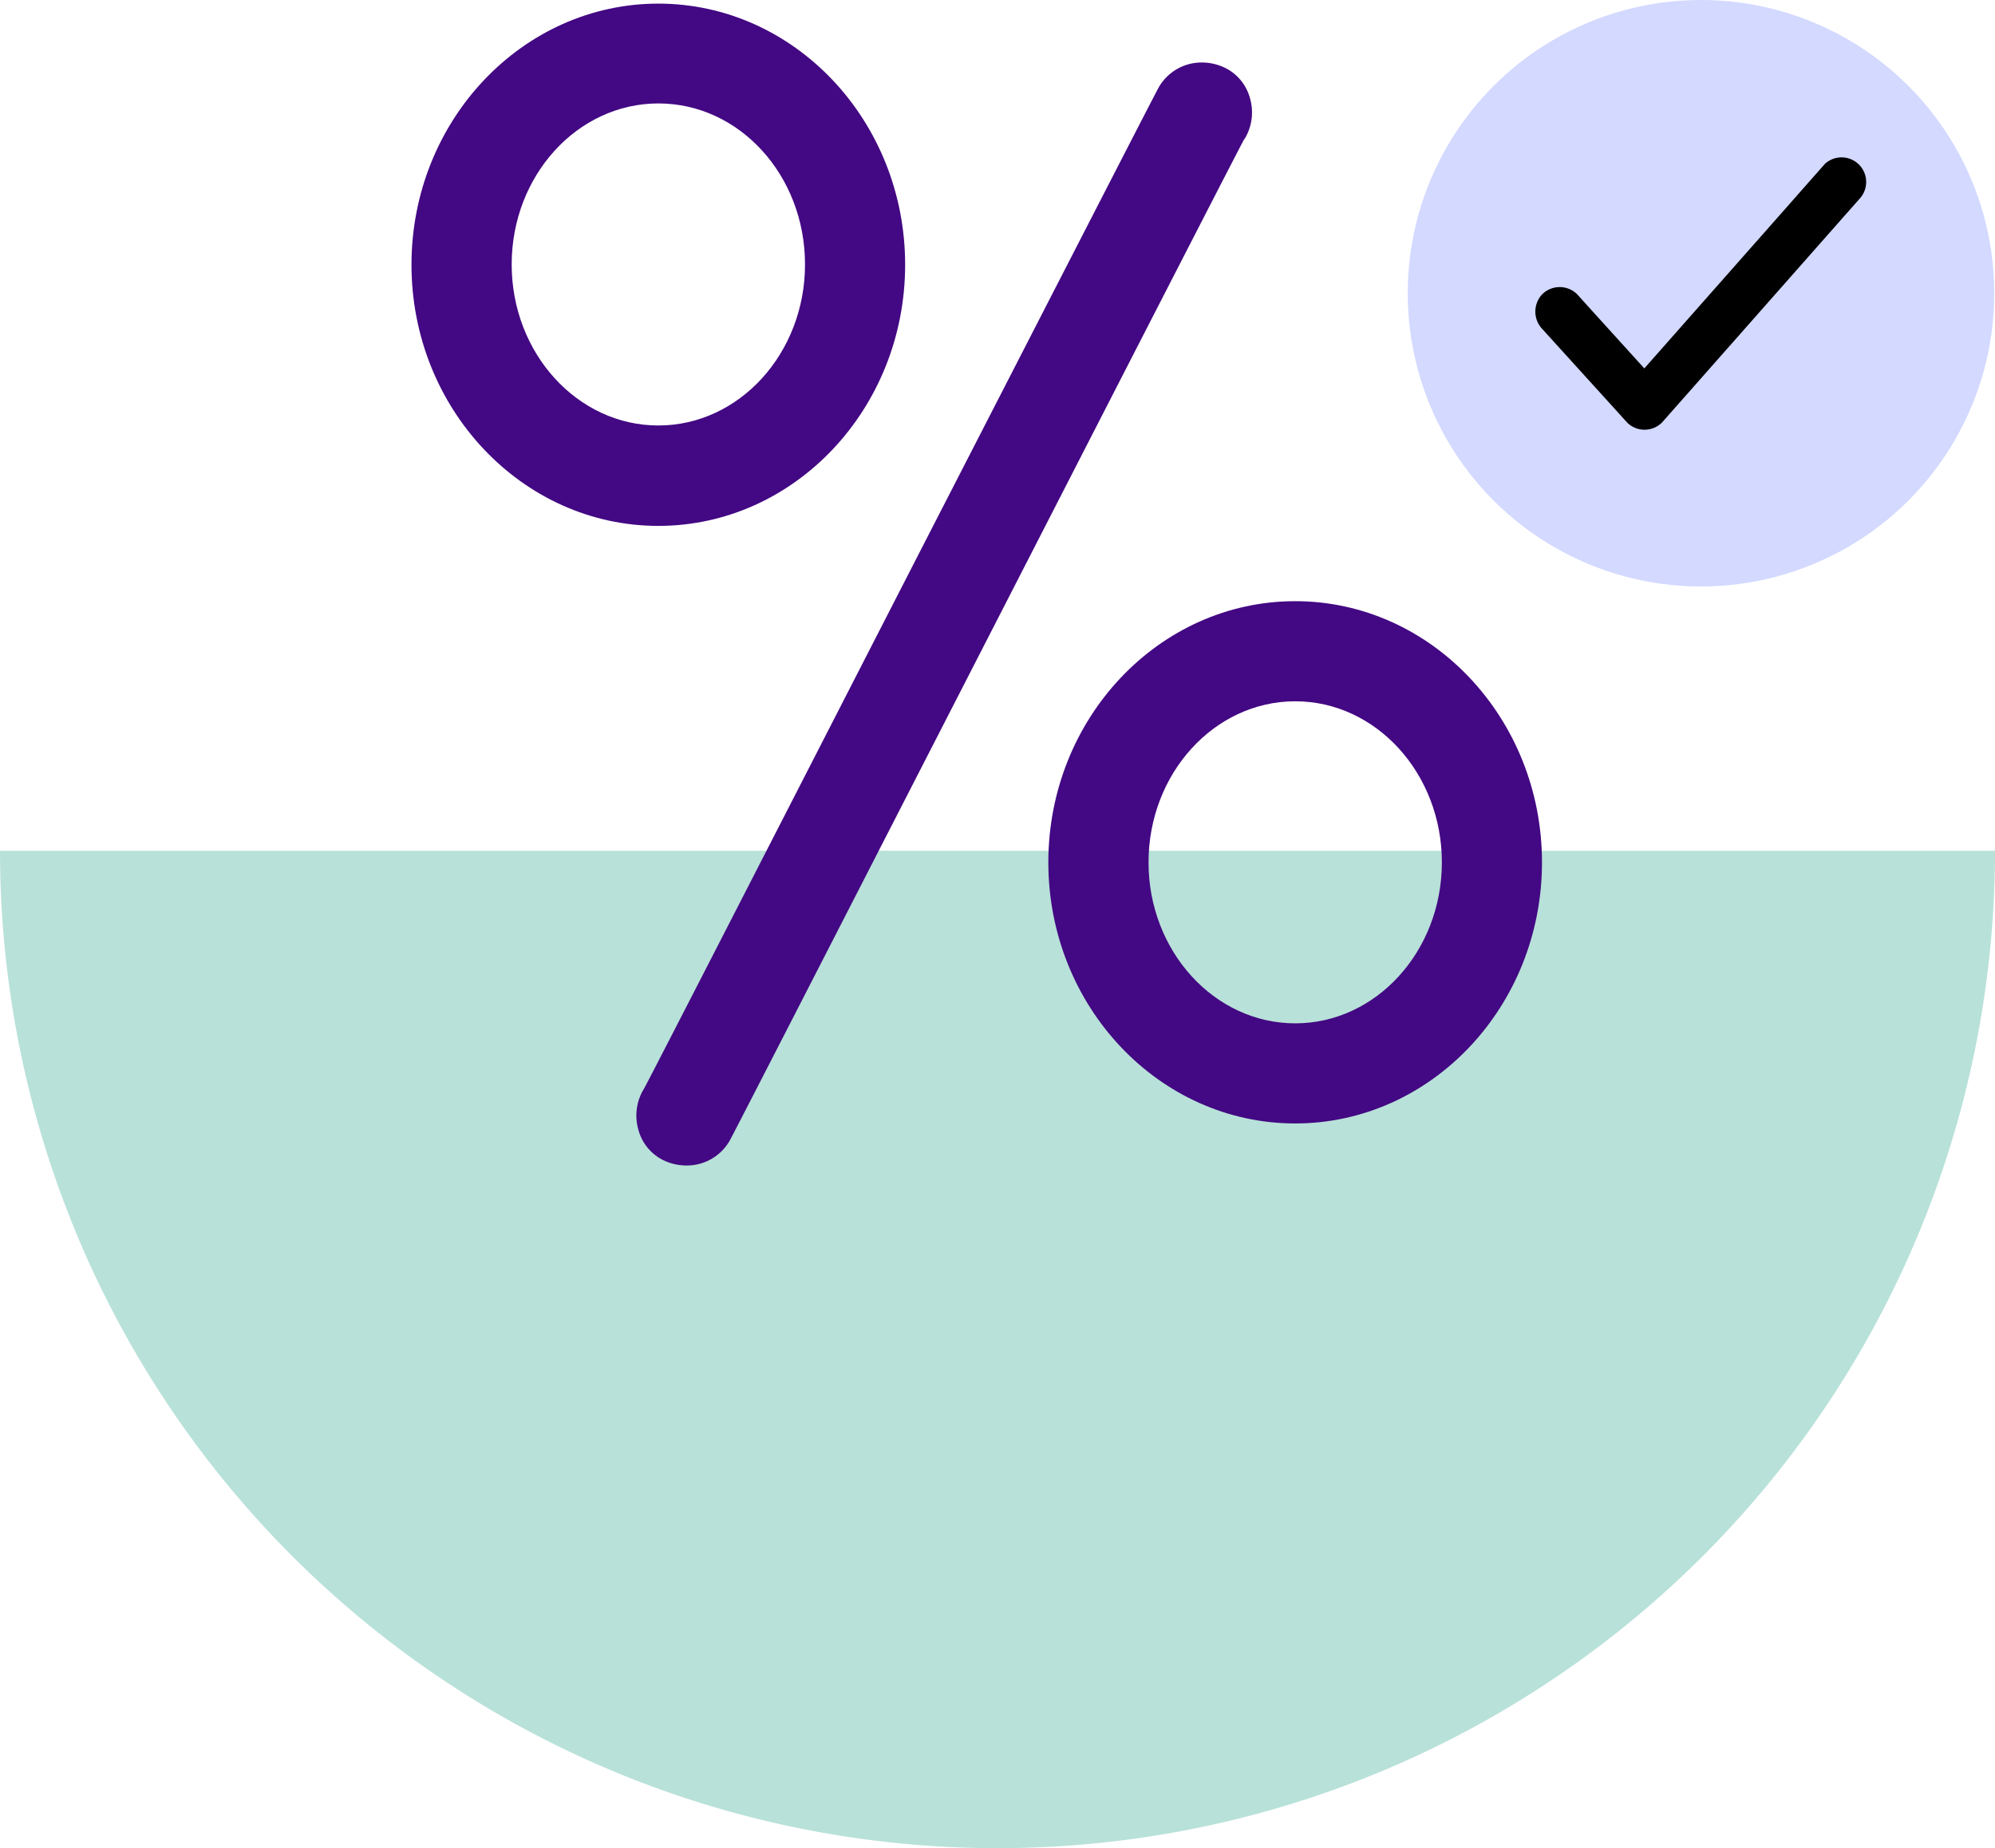
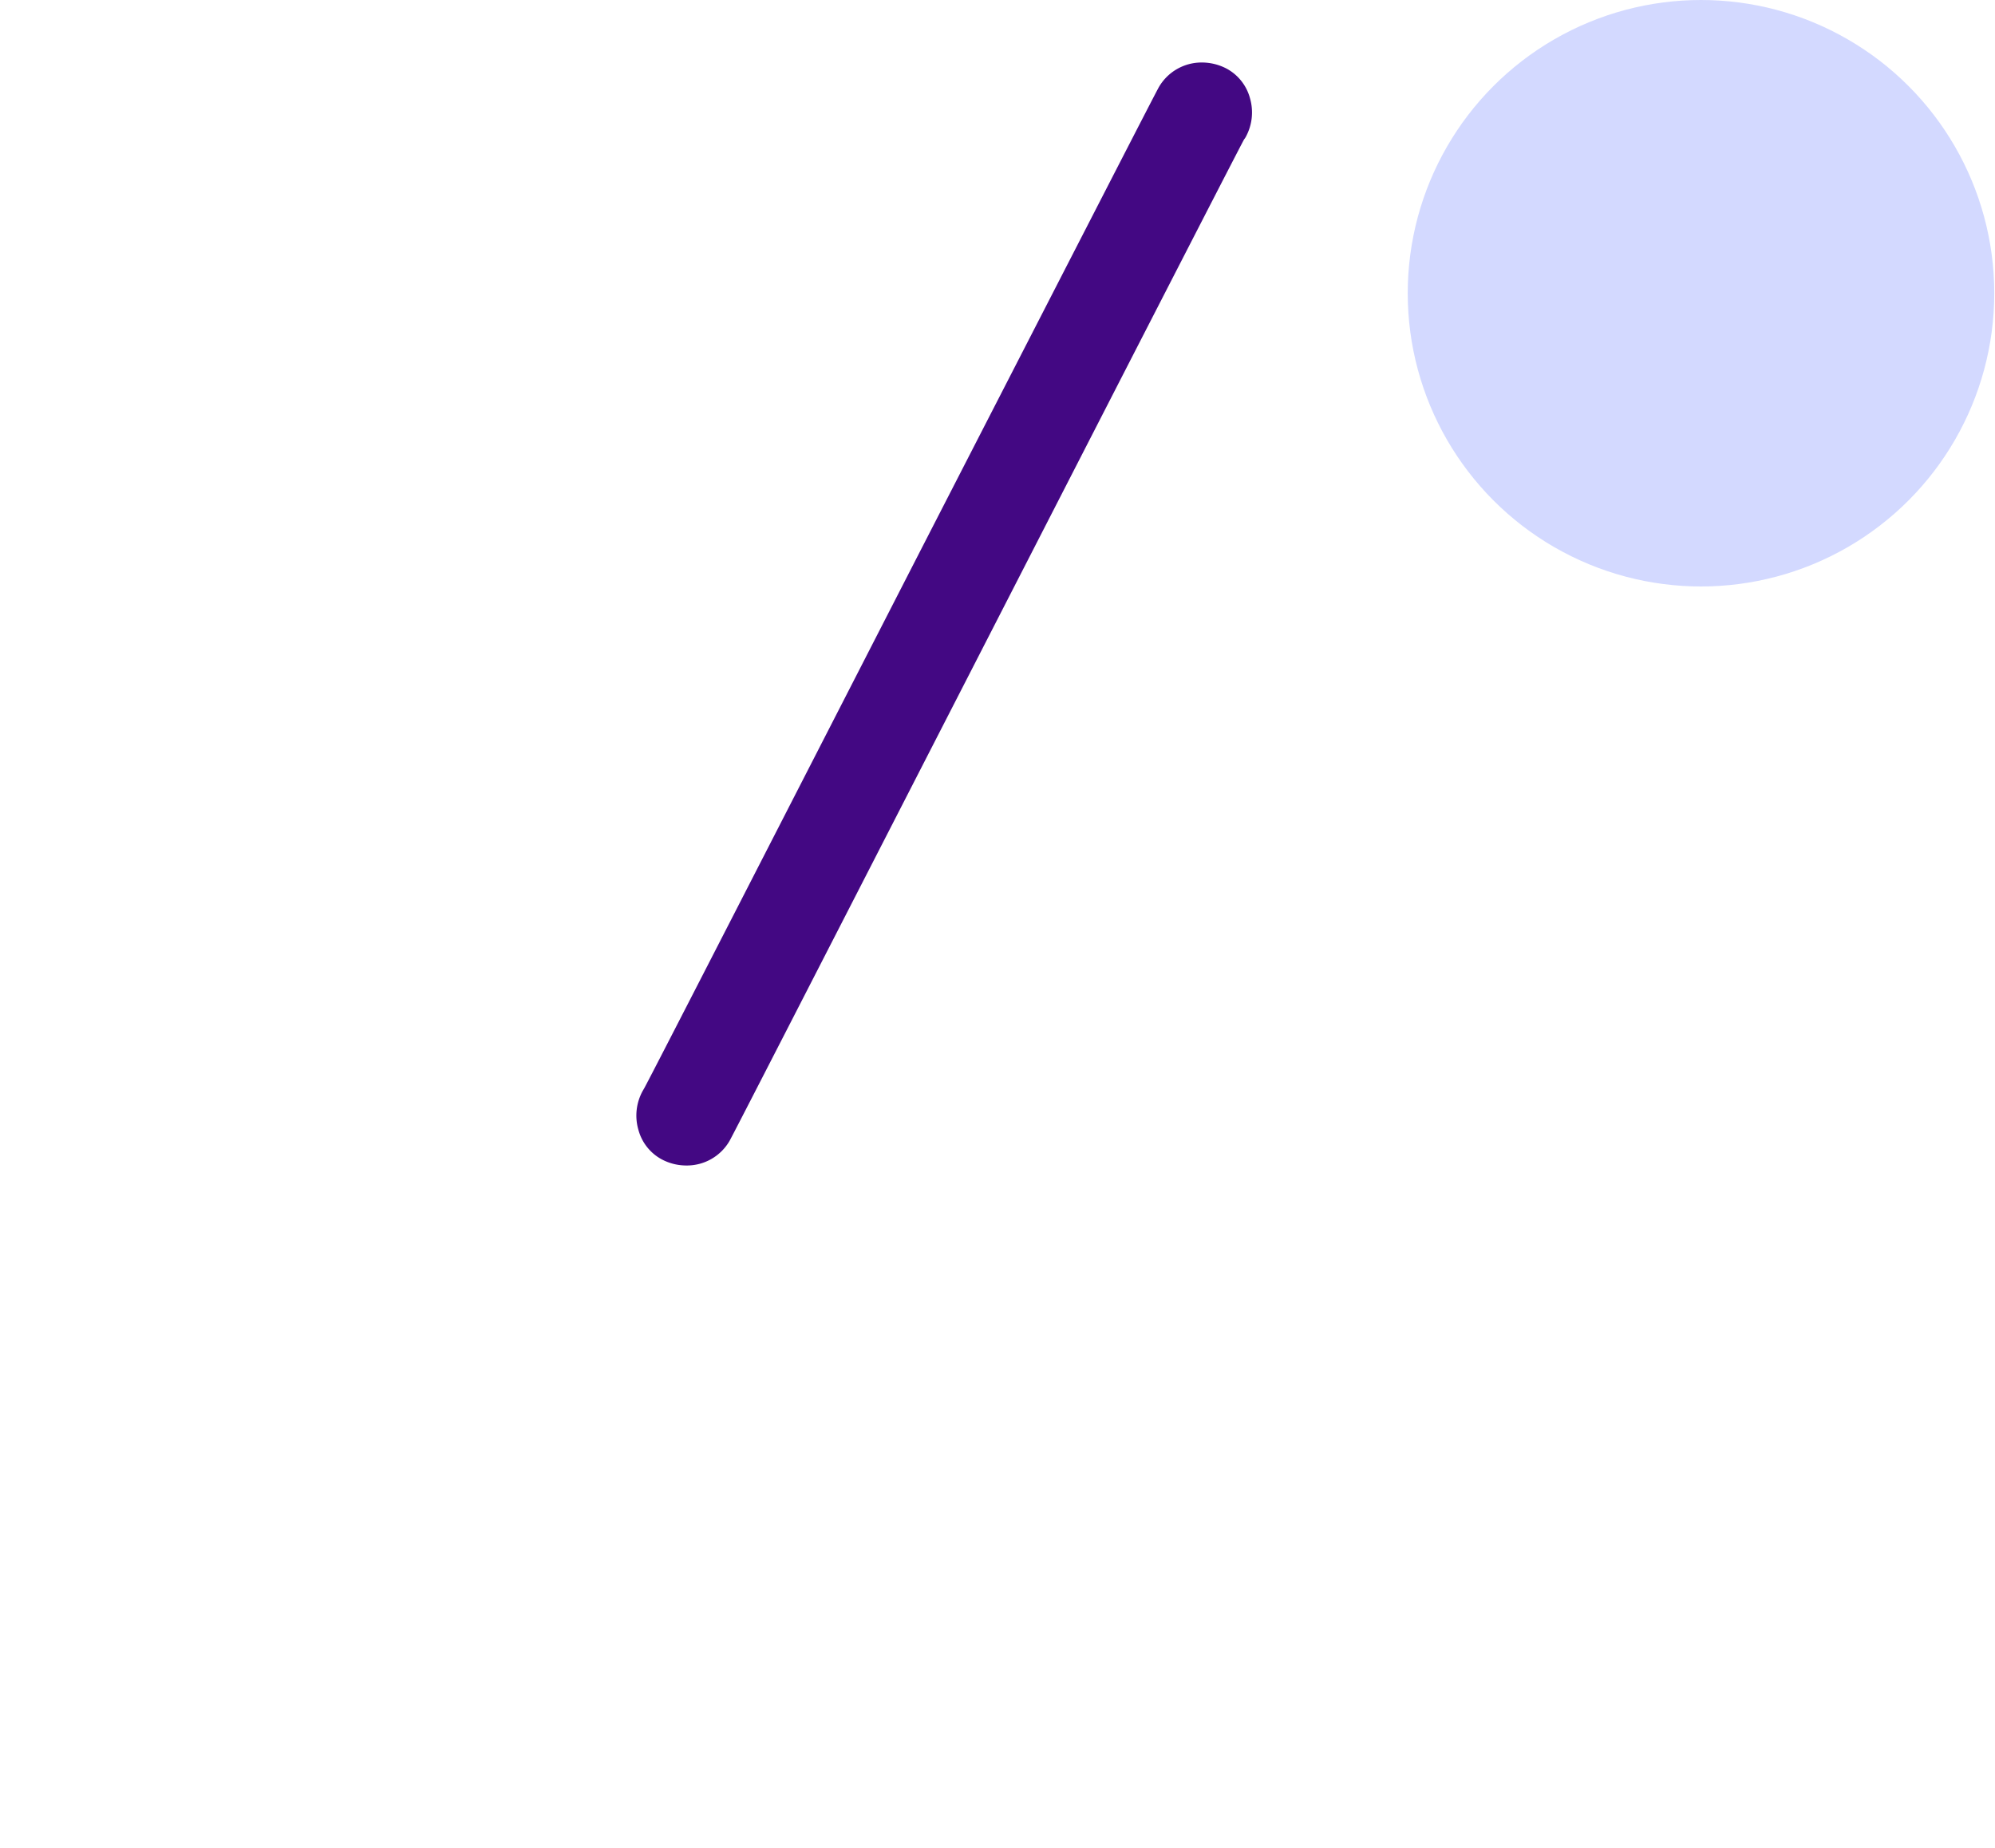
<svg xmlns="http://www.w3.org/2000/svg" viewBox="0 0 270 250.15">
  <defs>
    <style>.cls-1{fill:#11997f;opacity:0.3;}.cls-2{fill:#430883;}.cls-3{fill:#d3d9ff;}</style>
  </defs>
  <g id="Bottom_Layer" data-name="Bottom Layer">
-     <path class="cls-1" d="M270,115.15a135,135,0,0,1-270,0Z" />
-   </g>
+     </g>
  <g id="_3_highlights_shadows" data-name="3 highlights&amp;shadows">
-     <path class="cls-2" d="M122.5,35.83c0-19.49-15-35.34-33.4-35.34S55.69,16.34,55.69,35.83s15,35.35,33.41,35.35S122.5,55.32,122.5,35.83ZM89.1,14c11,0,19.85,9.77,19.85,21.79s-8.9,21.8-19.85,21.8-19.85-9.78-19.85-21.8S78.15,14,89.1,14Z" />
-     <path class="cls-2" d="M175.29,81.37c-18.42,0-33.41,15.86-33.41,35.35s15,35.34,33.41,35.34,33.4-15.85,33.4-35.34S193.71,81.37,175.29,81.37Zm0,57.14c-10.95,0-19.85-9.78-19.85-21.79s8.9-21.8,19.85-21.8,19.85,9.78,19.85,21.8S186.24,138.51,175.29,138.51Z" />
    <path class="cls-2" d="M168.54,18.64a6.91,6.91,0,0,0,.63-5.35,6.45,6.45,0,0,0-3.16-4,7.2,7.2,0,0,0-3.33-.83,6.68,6.68,0,0,0-5.84,3.33c-.39.66-10.53,20.42-32,62.21-17.3,33.73-36.91,72-37.67,73.33l-.14.24a6.91,6.91,0,0,0-.63,5.35,6.43,6.43,0,0,0,3.16,4,7.08,7.08,0,0,0,3.33.83h0a6.67,6.67,0,0,0,5.84-3.32c.39-.66,10.55-20.48,32.05-62.39,17.26-33.65,36.82-71.79,37.58-73.15Z" />
    <circle class="cls-3" cx="230.21" cy="39.69" r="39.69" />
-     <path d="M208.73,44.53l10.09,11.12,1.4,1.55a3.35,3.35,0,0,0,4.7,0L234,46.92l14.37-16.28,3.32-3.76a3.33,3.33,0,0,0-4.71-4.7l-9.07,10.28L223.54,48.73l-3.32,3.76h4.7L214.84,41.37l-1.4-1.55a3.36,3.36,0,0,0-4.71,0,3.42,3.42,0,0,0,0,4.71Z" />
  </g>
</svg>